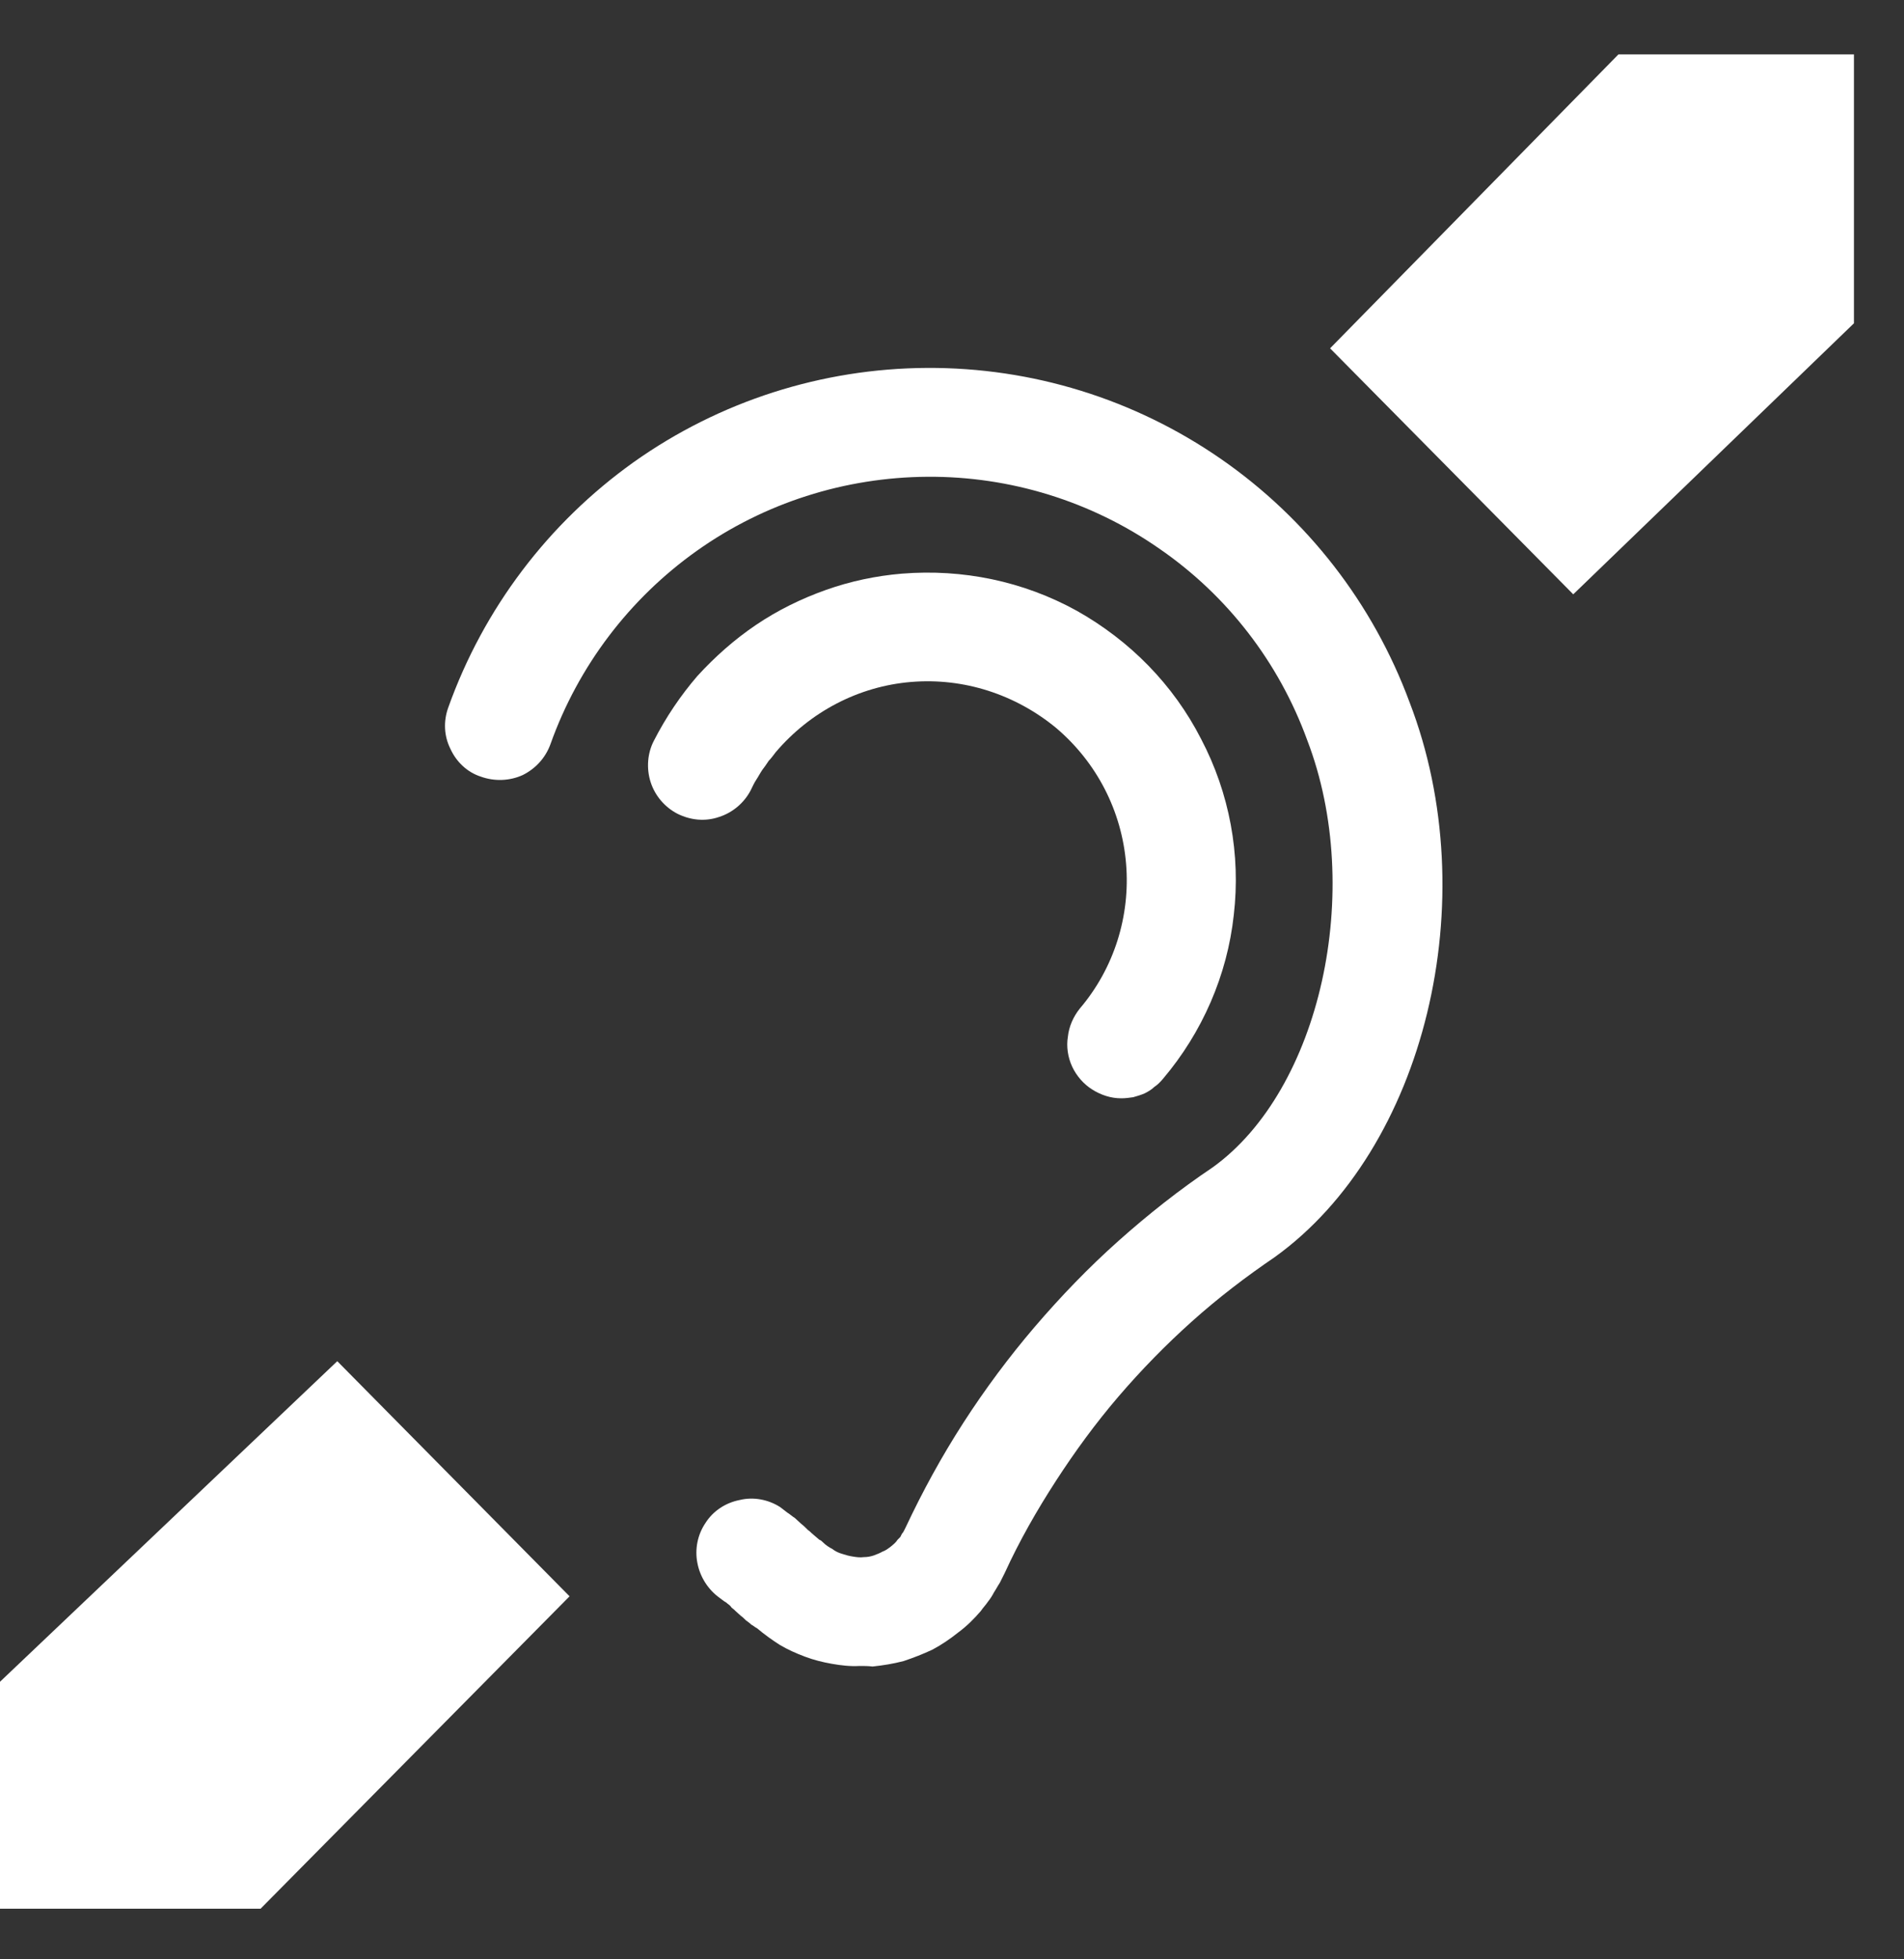
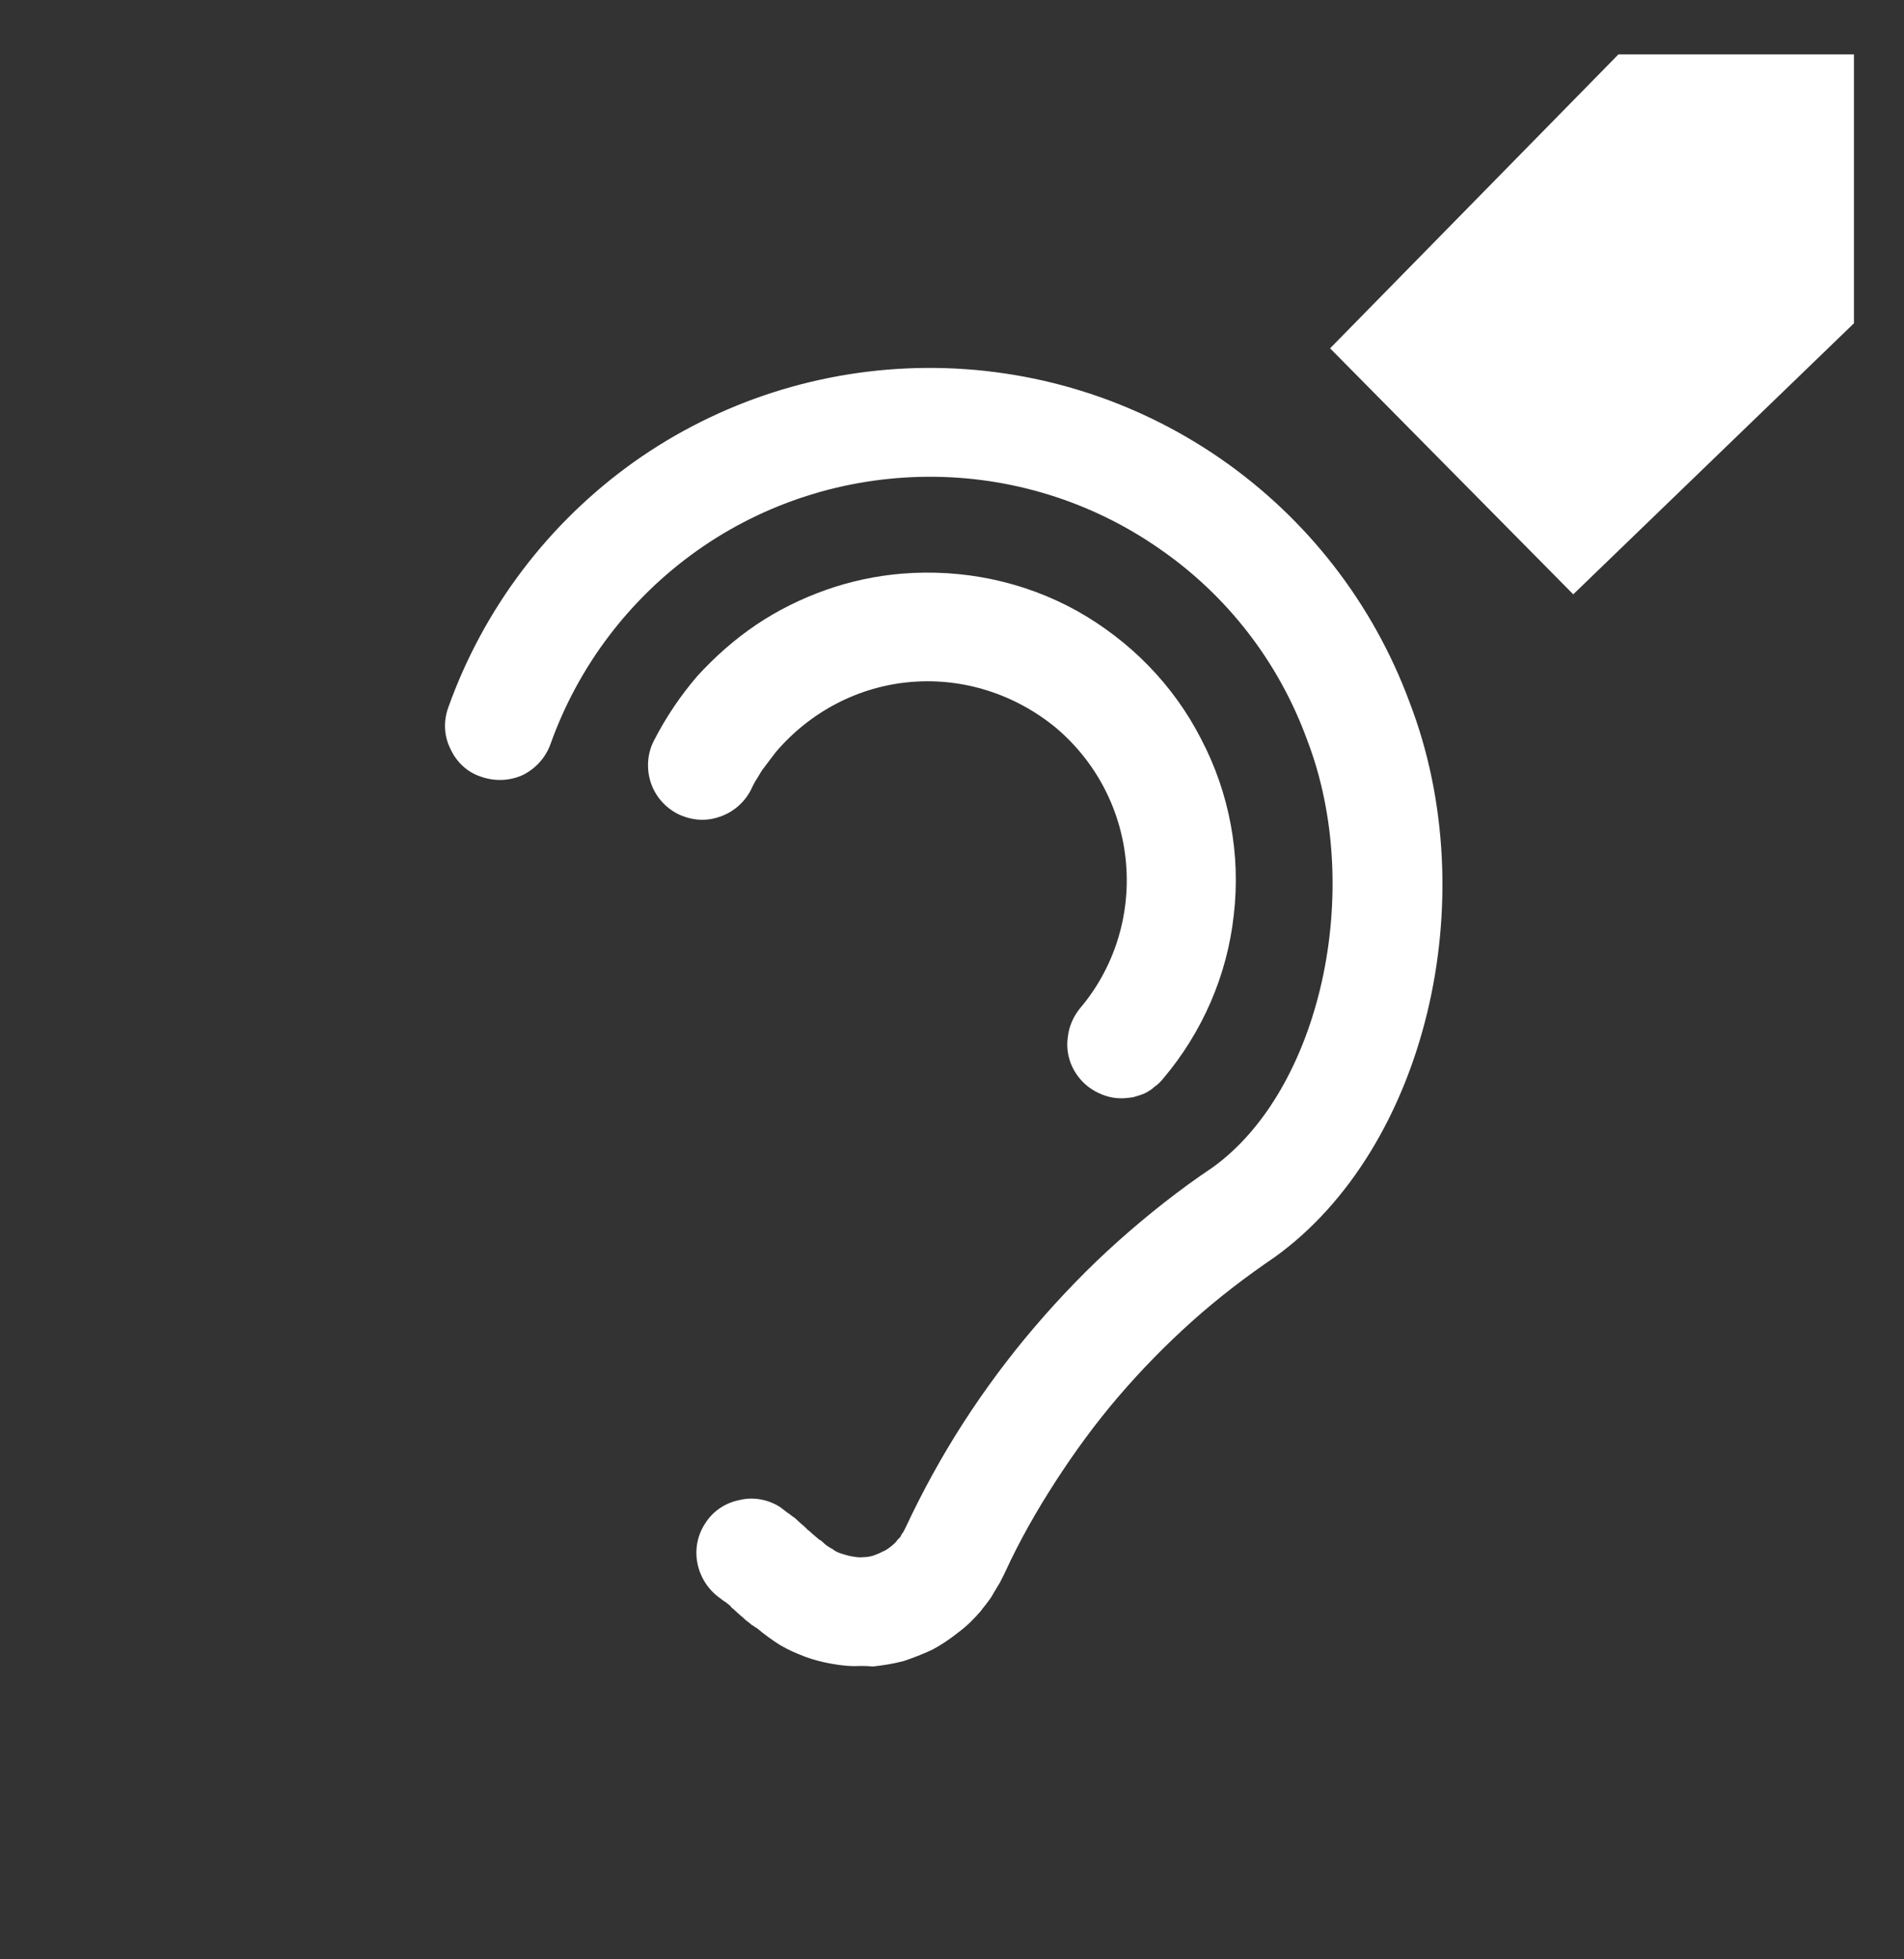
<svg xmlns="http://www.w3.org/2000/svg" viewBox="0 0 35 36" width="35" height="36">
  <rect x="0" y="0" width="35" height="36" fill="#333333" stroke="none" />
  <style>
		tspan { white-space:pre }
		.shp0 { fill: #ffffff }
	</style>
  <g id="Group_33">
    <g id="Group_20">
      <path id="Path_15" fill-rule="evenodd" class="shp0" d="M34.08 5.94L28.92 10.92L24.45 6.4L29.75 1L34.08 1L34.08 5.94Z" />
-       <path id="Path_18" fill-rule="evenodd" class="shp0" d="M6.2 25.01L10.47 29.33L4.79 35.07L0 35.07L0 30.9L6.2 25.01Z" />
      <path id="Path_55" class="shp0" d="M15.8 30.61C15.63 30.62 15.46 30.6 15.29 30.57C15.12 30.54 14.96 30.5 14.8 30.44C14.64 30.38 14.48 30.31 14.33 30.22C14.19 30.13 14.05 30.03 13.92 29.92C13.88 29.9 13.85 29.87 13.81 29.85C13.78 29.82 13.75 29.8 13.71 29.77C13.68 29.74 13.65 29.71 13.62 29.69C13.59 29.66 13.55 29.63 13.52 29.6C13.5 29.58 13.48 29.56 13.45 29.54C13.43 29.51 13.41 29.49 13.38 29.47C13.36 29.45 13.33 29.43 13.31 29.42C13.28 29.4 13.26 29.38 13.23 29.36C13.02 29.21 12.87 28.98 12.82 28.72C12.77 28.47 12.82 28.2 12.97 27.98C13.11 27.76 13.34 27.61 13.6 27.56C13.85 27.5 14.12 27.55 14.34 27.69C14.39 27.73 14.43 27.76 14.47 27.79C14.52 27.82 14.56 27.86 14.61 27.89C14.65 27.93 14.69 27.96 14.73 28C14.77 28.03 14.81 28.07 14.85 28.11C14.88 28.13 14.9 28.15 14.92 28.17C14.94 28.19 14.97 28.21 14.99 28.23C15.01 28.25 15.04 28.27 15.06 28.29C15.09 28.3 15.11 28.32 15.13 28.34C15.18 28.39 15.24 28.43 15.3 28.46C15.35 28.5 15.41 28.53 15.48 28.55C15.54 28.57 15.61 28.59 15.68 28.6C15.74 28.61 15.81 28.62 15.88 28.61C15.94 28.61 16 28.6 16.06 28.58C16.11 28.56 16.17 28.54 16.22 28.51C16.28 28.49 16.33 28.45 16.37 28.42C16.42 28.38 16.47 28.34 16.5 28.29C16.52 28.27 16.53 28.26 16.55 28.24C16.56 28.22 16.57 28.2 16.58 28.18C16.6 28.16 16.61 28.14 16.62 28.12C16.63 28.1 16.64 28.08 16.65 28.06C16.96 27.4 17.31 26.76 17.71 26.14C18.11 25.52 18.55 24.93 19.02 24.38C19.5 23.82 20.01 23.29 20.56 22.8C21.11 22.31 21.68 21.86 22.29 21.45C24.27 20.03 25.09 16.36 24.03 13.6C23.51 12.17 22.56 10.94 21.31 10.08C20.06 9.21 18.57 8.75 17.05 8.76C15.53 8.77 14.05 9.24 12.81 10.12C11.57 11 10.63 12.24 10.12 13.67C10.03 13.92 9.85 14.12 9.61 14.24C9.37 14.35 9.09 14.36 8.84 14.27C8.59 14.19 8.39 14 8.28 13.76C8.16 13.52 8.15 13.25 8.24 13C8.89 11.18 10.08 9.61 11.65 8.49C13.23 7.37 15.11 6.77 17.04 6.76C18.97 6.75 20.85 7.33 22.44 8.43C24.03 9.53 25.24 11.09 25.91 12.9C27.31 16.53 26.2 21.11 23.43 23.1C22.9 23.46 22.39 23.85 21.91 24.28C21.43 24.71 20.98 25.17 20.56 25.66C20.14 26.15 19.76 26.67 19.41 27.21C19.06 27.75 18.74 28.31 18.47 28.9C18.44 28.96 18.41 29.02 18.38 29.08C18.34 29.14 18.31 29.2 18.27 29.26C18.24 29.32 18.2 29.38 18.16 29.43C18.12 29.49 18.07 29.54 18.03 29.6C17.91 29.74 17.77 29.88 17.62 29.99C17.47 30.11 17.31 30.22 17.14 30.31C16.97 30.39 16.79 30.46 16.61 30.52C16.42 30.57 16.23 30.6 16.04 30.62C15.96 30.61 15.88 30.61 15.8 30.61Z" />
    </g>
-     <path id="Path_56" class="shp0" d="M20.61 20.18C20.42 20.18 20.24 20.12 20.08 20.02C19.92 19.92 19.79 19.77 19.71 19.6C19.63 19.43 19.6 19.23 19.63 19.05C19.65 18.86 19.73 18.68 19.85 18.53C20.48 17.79 20.78 16.83 20.7 15.87C20.62 14.9 20.16 14.01 19.42 13.38C18.67 12.76 17.72 12.45 16.75 12.53C15.78 12.61 14.89 13.08 14.26 13.82C14.22 13.87 14.18 13.93 14.13 13.98C14.09 14.04 14.05 14.1 14.01 14.15C13.97 14.21 13.94 14.27 13.9 14.33C13.86 14.39 13.83 14.46 13.8 14.52C13.68 14.75 13.47 14.93 13.22 15.01C12.96 15.1 12.69 15.07 12.45 14.95C12.22 14.83 12.04 14.62 11.96 14.37C11.88 14.12 11.9 13.84 12.02 13.61C12.24 13.18 12.51 12.78 12.82 12.42C13.14 12.07 13.5 11.75 13.9 11.48C14.3 11.21 14.73 11 15.18 10.84C15.63 10.68 16.1 10.58 16.58 10.54C17.7 10.45 18.81 10.68 19.79 11.22C20.77 11.77 21.57 12.58 22.08 13.58C22.6 14.57 22.81 15.7 22.68 16.81C22.56 17.92 22.1 18.97 21.38 19.82C21.33 19.88 21.28 19.93 21.22 19.97C21.17 20.02 21.1 20.06 21.04 20.09C20.97 20.12 20.9 20.14 20.83 20.16C20.76 20.17 20.69 20.18 20.61 20.18Z" />
+     <path id="Path_56" class="shp0" d="M20.61 20.18C20.42 20.18 20.24 20.12 20.08 20.02C19.92 19.92 19.79 19.77 19.71 19.6C19.63 19.43 19.6 19.23 19.63 19.05C19.65 18.86 19.73 18.68 19.85 18.53C20.48 17.79 20.78 16.83 20.7 15.87C20.62 14.9 20.16 14.01 19.42 13.38C18.67 12.76 17.72 12.45 16.75 12.53C15.78 12.61 14.89 13.08 14.26 13.82C14.09 14.04 14.05 14.1 14.01 14.15C13.97 14.21 13.94 14.27 13.9 14.33C13.86 14.39 13.83 14.46 13.8 14.52C13.68 14.75 13.47 14.93 13.22 15.01C12.96 15.1 12.69 15.07 12.45 14.95C12.22 14.83 12.04 14.62 11.96 14.37C11.88 14.12 11.9 13.84 12.02 13.61C12.24 13.18 12.51 12.78 12.82 12.42C13.14 12.07 13.5 11.75 13.9 11.48C14.3 11.21 14.73 11 15.18 10.84C15.63 10.68 16.1 10.58 16.58 10.54C17.7 10.45 18.81 10.68 19.79 11.22C20.77 11.77 21.57 12.58 22.08 13.58C22.6 14.57 22.81 15.7 22.68 16.81C22.56 17.92 22.1 18.97 21.38 19.82C21.33 19.88 21.28 19.93 21.22 19.97C21.17 20.02 21.1 20.06 21.04 20.09C20.97 20.12 20.9 20.14 20.83 20.16C20.76 20.17 20.69 20.18 20.61 20.18Z" />
  </g>
</svg>